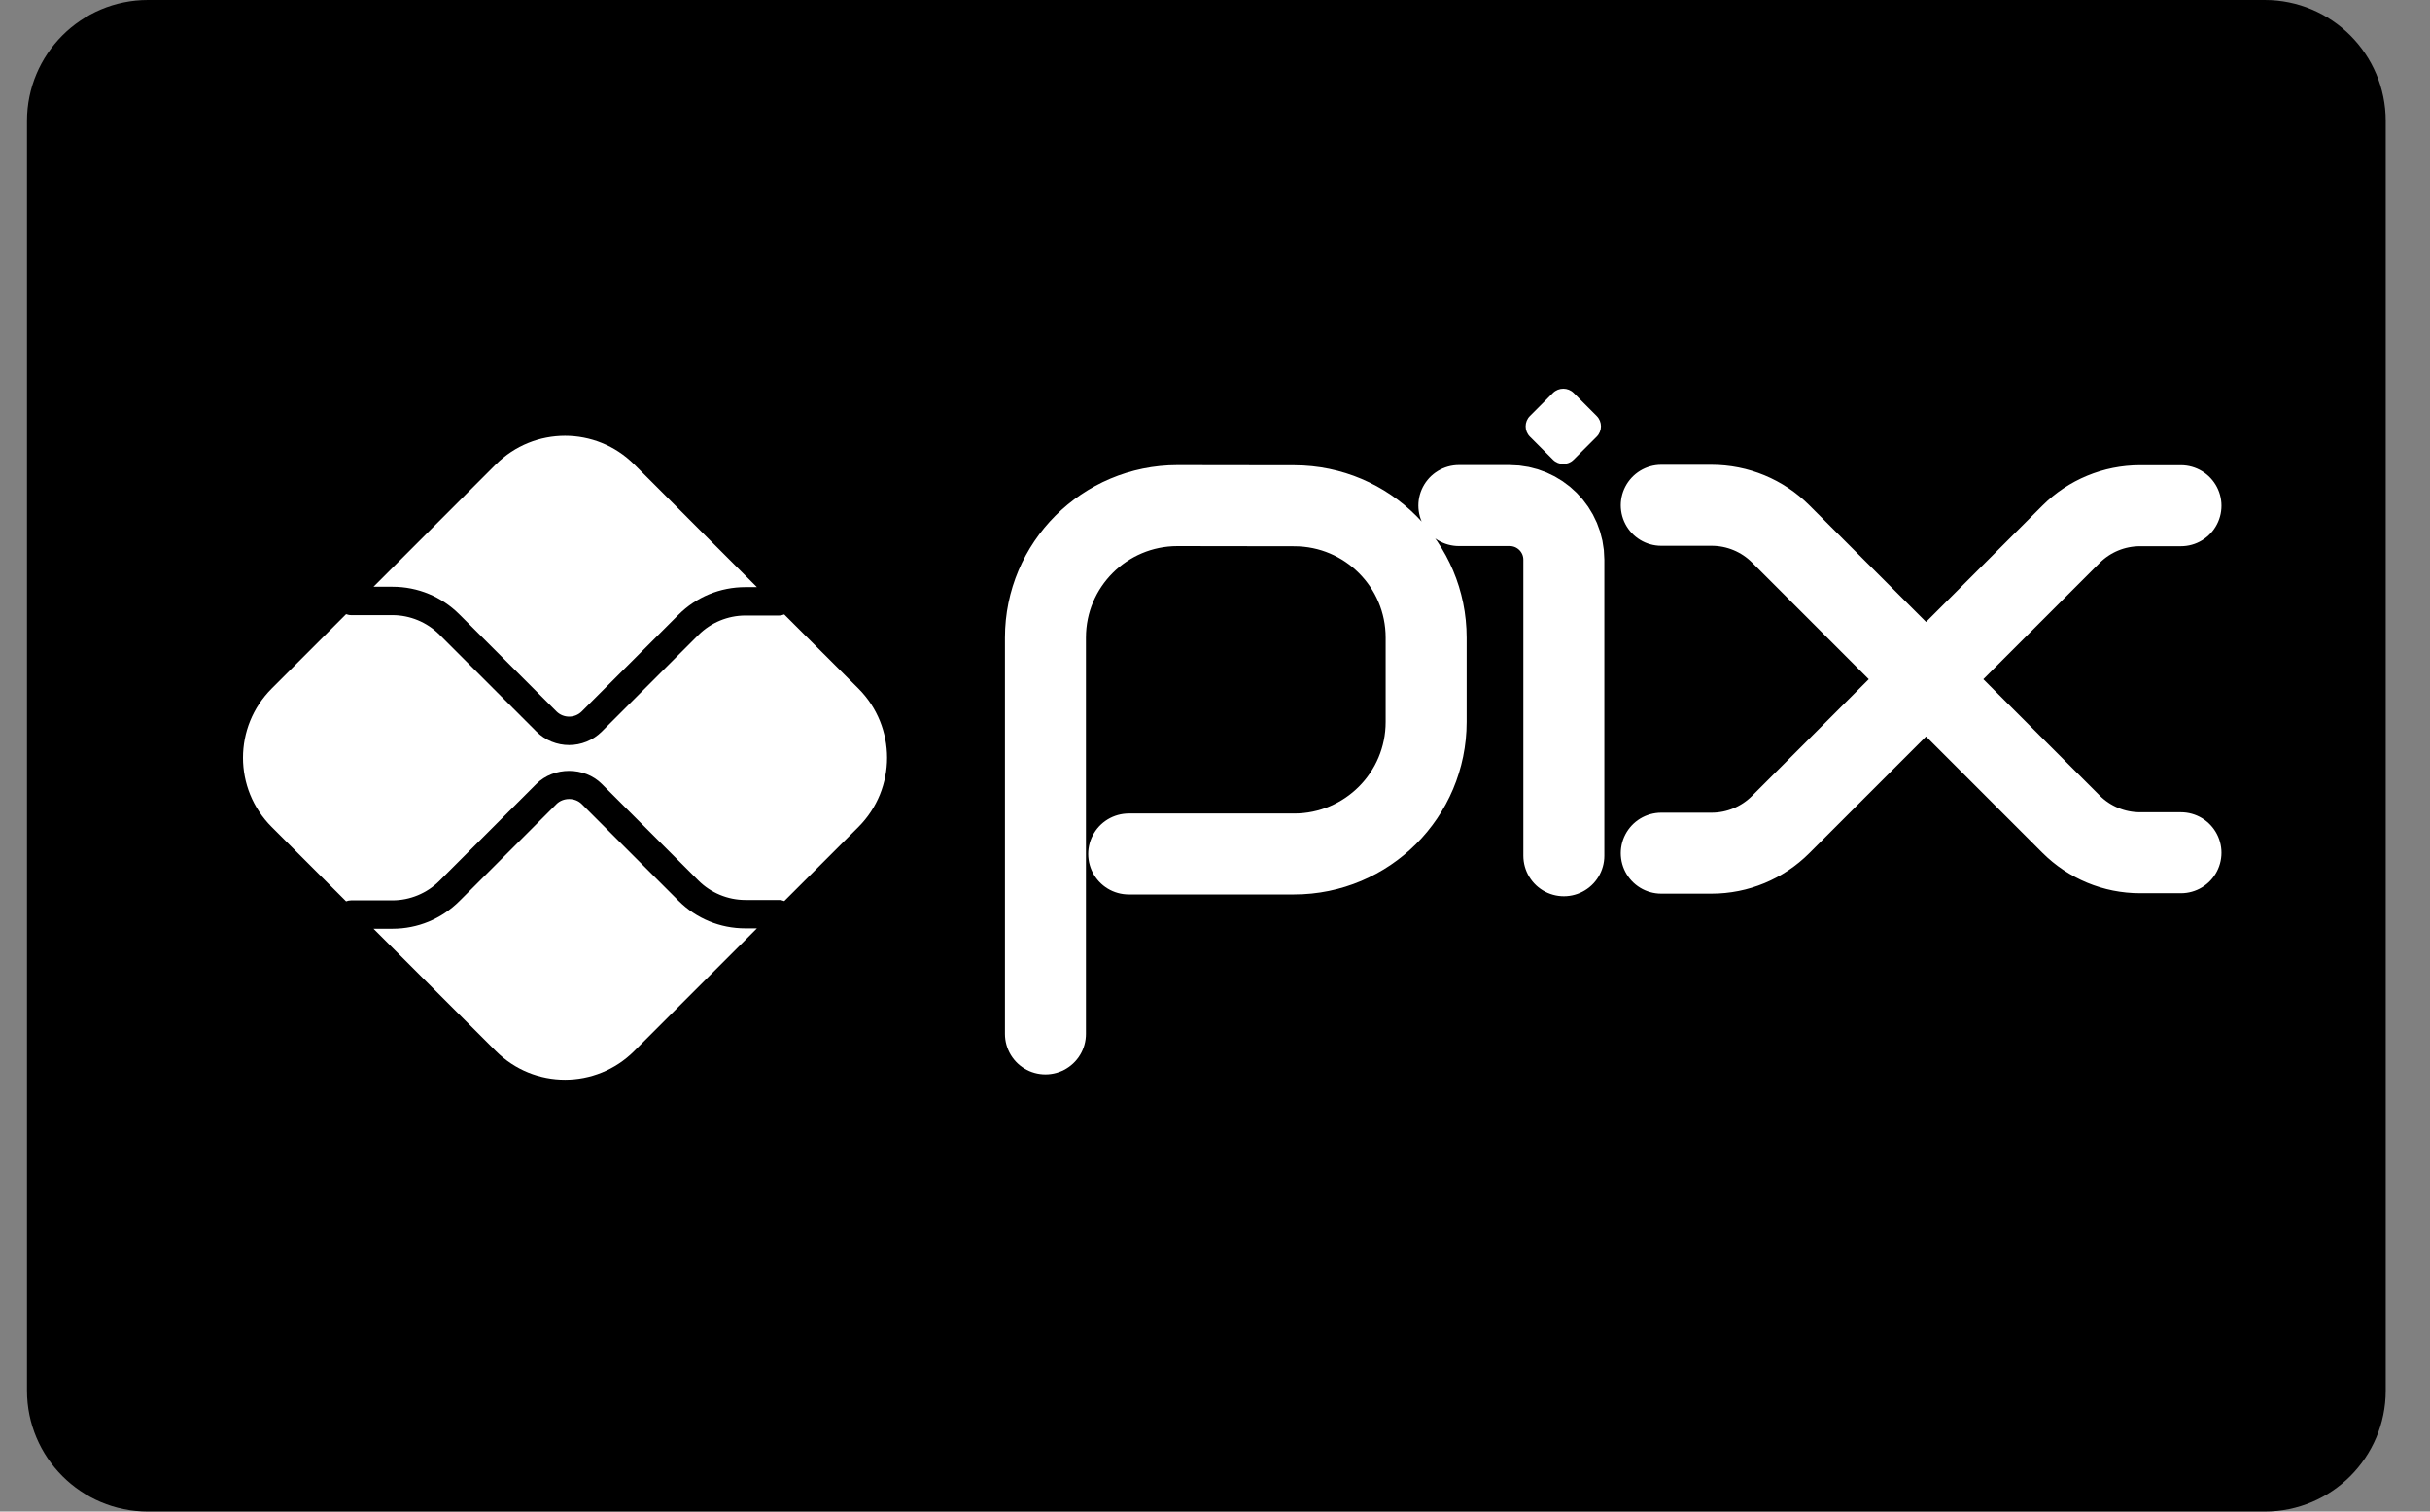
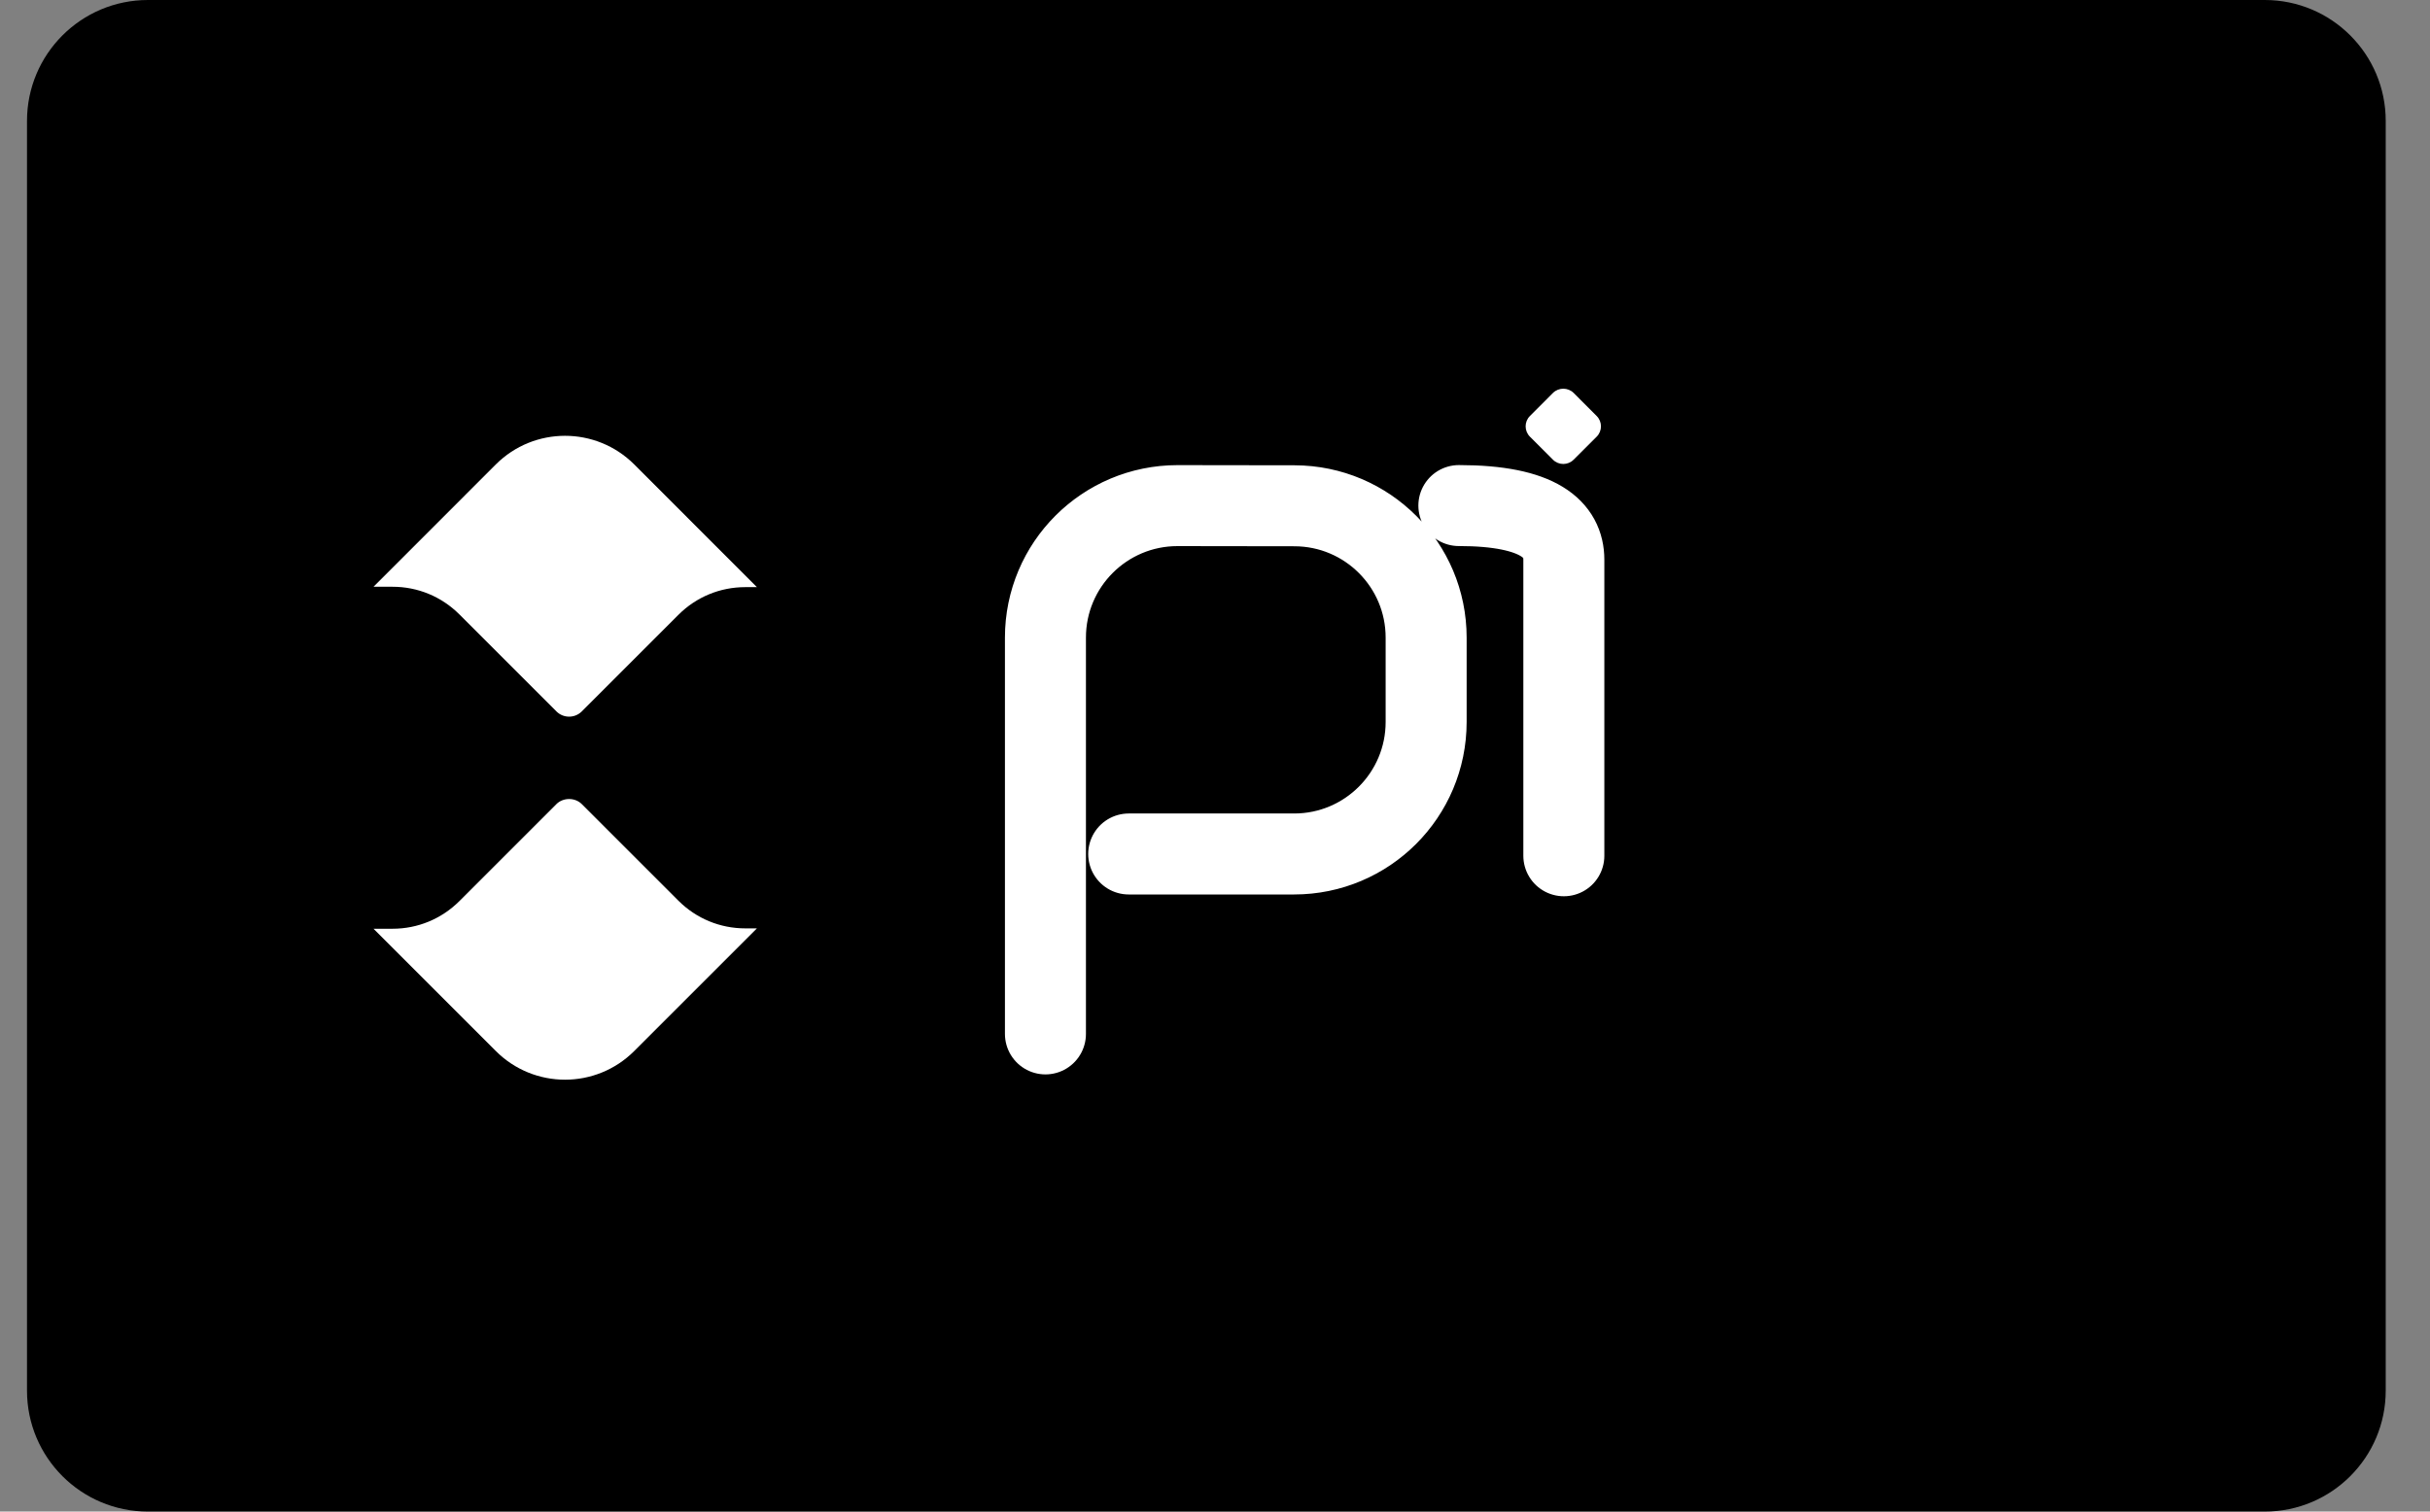
<svg xmlns="http://www.w3.org/2000/svg" width="45px" height="28px" viewBox="0 0 45 28" version="1.1">
  <rect x="0" y="0" width="45" height="28" fill="#808080" stroke="none" />
  <title>Group 30</title>
  <g id="Page-1" stroke="none" stroke-width="1" fill="none" fill-rule="evenodd">
    <g id="MODELO-01-Copy" transform="translate(-1109, -2996)">
      <g id="Group-15" transform="translate(-69, 2812)">
        <g id="Group-11" transform="translate(211, 70)">
          <g id="Group-30" transform="translate(967.5, 114)">
            <path d="M2.24,0 L41.44,0 C42.677,0 43.68,1.003 43.68,2.24 L43.68,25.76 C43.68,26.997 42.677,28 41.44,28 L2.24,28 C1.003,28 1.42108547e-13,26.997 1.42108547e-13,25.76 L1.42108547e-13,2.24 C1.42108547e-13,1.003 1.003,0 2.24,0 Z" id="Path" fill="#000000" fill-rule="nonzero" />
-             <path d="M18.86,19.152 L18.86,11.811 C18.86,10.46 19.955,9.366 21.306,9.366 L23.473,9.369 C24.82,9.372 25.91,10.464 25.91,11.811 L25.91,13.373 C25.91,14.724 24.816,15.819 23.465,15.819 L20.402,15.819 M26.516,9.365 L27.456,9.365 C28.011,9.365 28.46,9.814 28.46,10.368 L28.46,15.852" id="Stroke-1" stroke="#FFFFFF" stroke-width="1.5" stroke-linecap="round" stroke-linejoin="round" />
+             <path d="M18.86,19.152 L18.86,11.811 C18.86,10.46 19.955,9.366 21.306,9.366 L23.473,9.369 C24.82,9.372 25.91,10.464 25.91,11.811 L25.91,13.373 C25.91,14.724 24.816,15.819 23.465,15.819 L20.402,15.819 M26.516,9.365 C28.011,9.365 28.46,9.814 28.46,10.368 L28.46,15.852" id="Stroke-1" stroke="#FFFFFF" stroke-width="1.5" stroke-linecap="round" stroke-linejoin="round" />
            <path d="M28.258,8.515 L27.832,8.089 C27.726,7.983 27.726,7.811 27.832,7.706 L28.258,7.279 C28.364,7.174 28.536,7.174 28.642,7.279 L29.068,7.706 C29.174,7.811 29.174,7.983 29.068,8.089 L28.641,8.515 C28.536,8.621 28.364,8.621 28.258,8.515" id="Fill-2" fill="#FFFFFF" fill-rule="nonzero" />
-             <path d="M30.264,9.36 L31.196,9.36 C31.676,9.36 32.136,9.55 32.475,9.889 L34.656,12.07 C34.938,12.353 35.396,12.353 35.679,12.07 L37.852,9.897 C38.191,9.558 38.651,9.368 39.13,9.368 L39.888,9.368 M30.264,15.804 L31.196,15.804 C31.676,15.804 32.136,15.613 32.475,15.274 L34.656,13.093 C34.938,12.811 35.396,12.811 35.679,13.093 L37.852,15.266 C38.191,15.605 38.651,15.796 39.13,15.796 L39.888,15.796" id="Stroke-3" stroke="#FFFFFF" stroke-width="1.5" stroke-linecap="round" stroke-linejoin="round" />
            <path d="M13.302,17.197 C12.834,17.197 12.394,17.015 12.063,16.684 L10.274,14.895 C10.148,14.769 9.929,14.77 9.804,14.895 L8.008,16.691 C7.677,17.021 7.237,17.204 6.769,17.204 L6.417,17.204 L8.682,19.469 C9.39,20.177 10.537,20.177 11.245,19.469 L13.517,17.197 L13.302,17.197" id="Fill-4" fill="#FFFFFF" fill-rule="nonzero" />
            <path d="M6.769,10.869 C7.237,10.869 7.677,11.051 8.008,11.382 L9.804,13.178 C9.933,13.307 10.144,13.308 10.274,13.178 L12.063,11.389 C12.394,11.058 12.834,10.876 13.302,10.876 L13.517,10.876 L11.245,8.603 C10.537,7.896 9.39,7.896 8.682,8.603 L6.417,10.869 L6.769,10.869" id="Fill-5" fill="#FFFFFF" fill-rule="nonzero" />
-             <path d="M15.397,12.755 L14.023,11.382 C13.993,11.394 13.96,11.402 13.926,11.402 L13.302,11.402 C12.979,11.402 12.663,11.533 12.435,11.761 L10.646,13.55 C10.479,13.717 10.259,13.801 10.039,13.801 C9.819,13.801 9.599,13.717 9.432,13.55 L7.636,11.754 C7.408,11.526 7.092,11.395 6.769,11.395 L6.002,11.395 C5.969,11.395 5.938,11.387 5.909,11.377 L4.531,12.755 C3.823,13.463 3.823,14.61 4.531,15.318 L5.909,16.696 C5.938,16.685 5.969,16.678 6.001,16.678 L6.769,16.678 C7.092,16.678 7.408,16.547 7.636,16.318 L9.431,14.523 C9.756,14.199 10.322,14.198 10.646,14.523 L12.435,16.312 C12.663,16.54 12.979,16.671 13.302,16.671 L13.926,16.671 C13.96,16.671 13.993,16.679 14.024,16.691 L15.397,15.318 C16.104,14.61 16.104,13.463 15.397,12.755" id="Fill-6" fill="#FFFFFF" fill-rule="nonzero" />
          </g>
        </g>
      </g>
    </g>
  </g>
</svg>